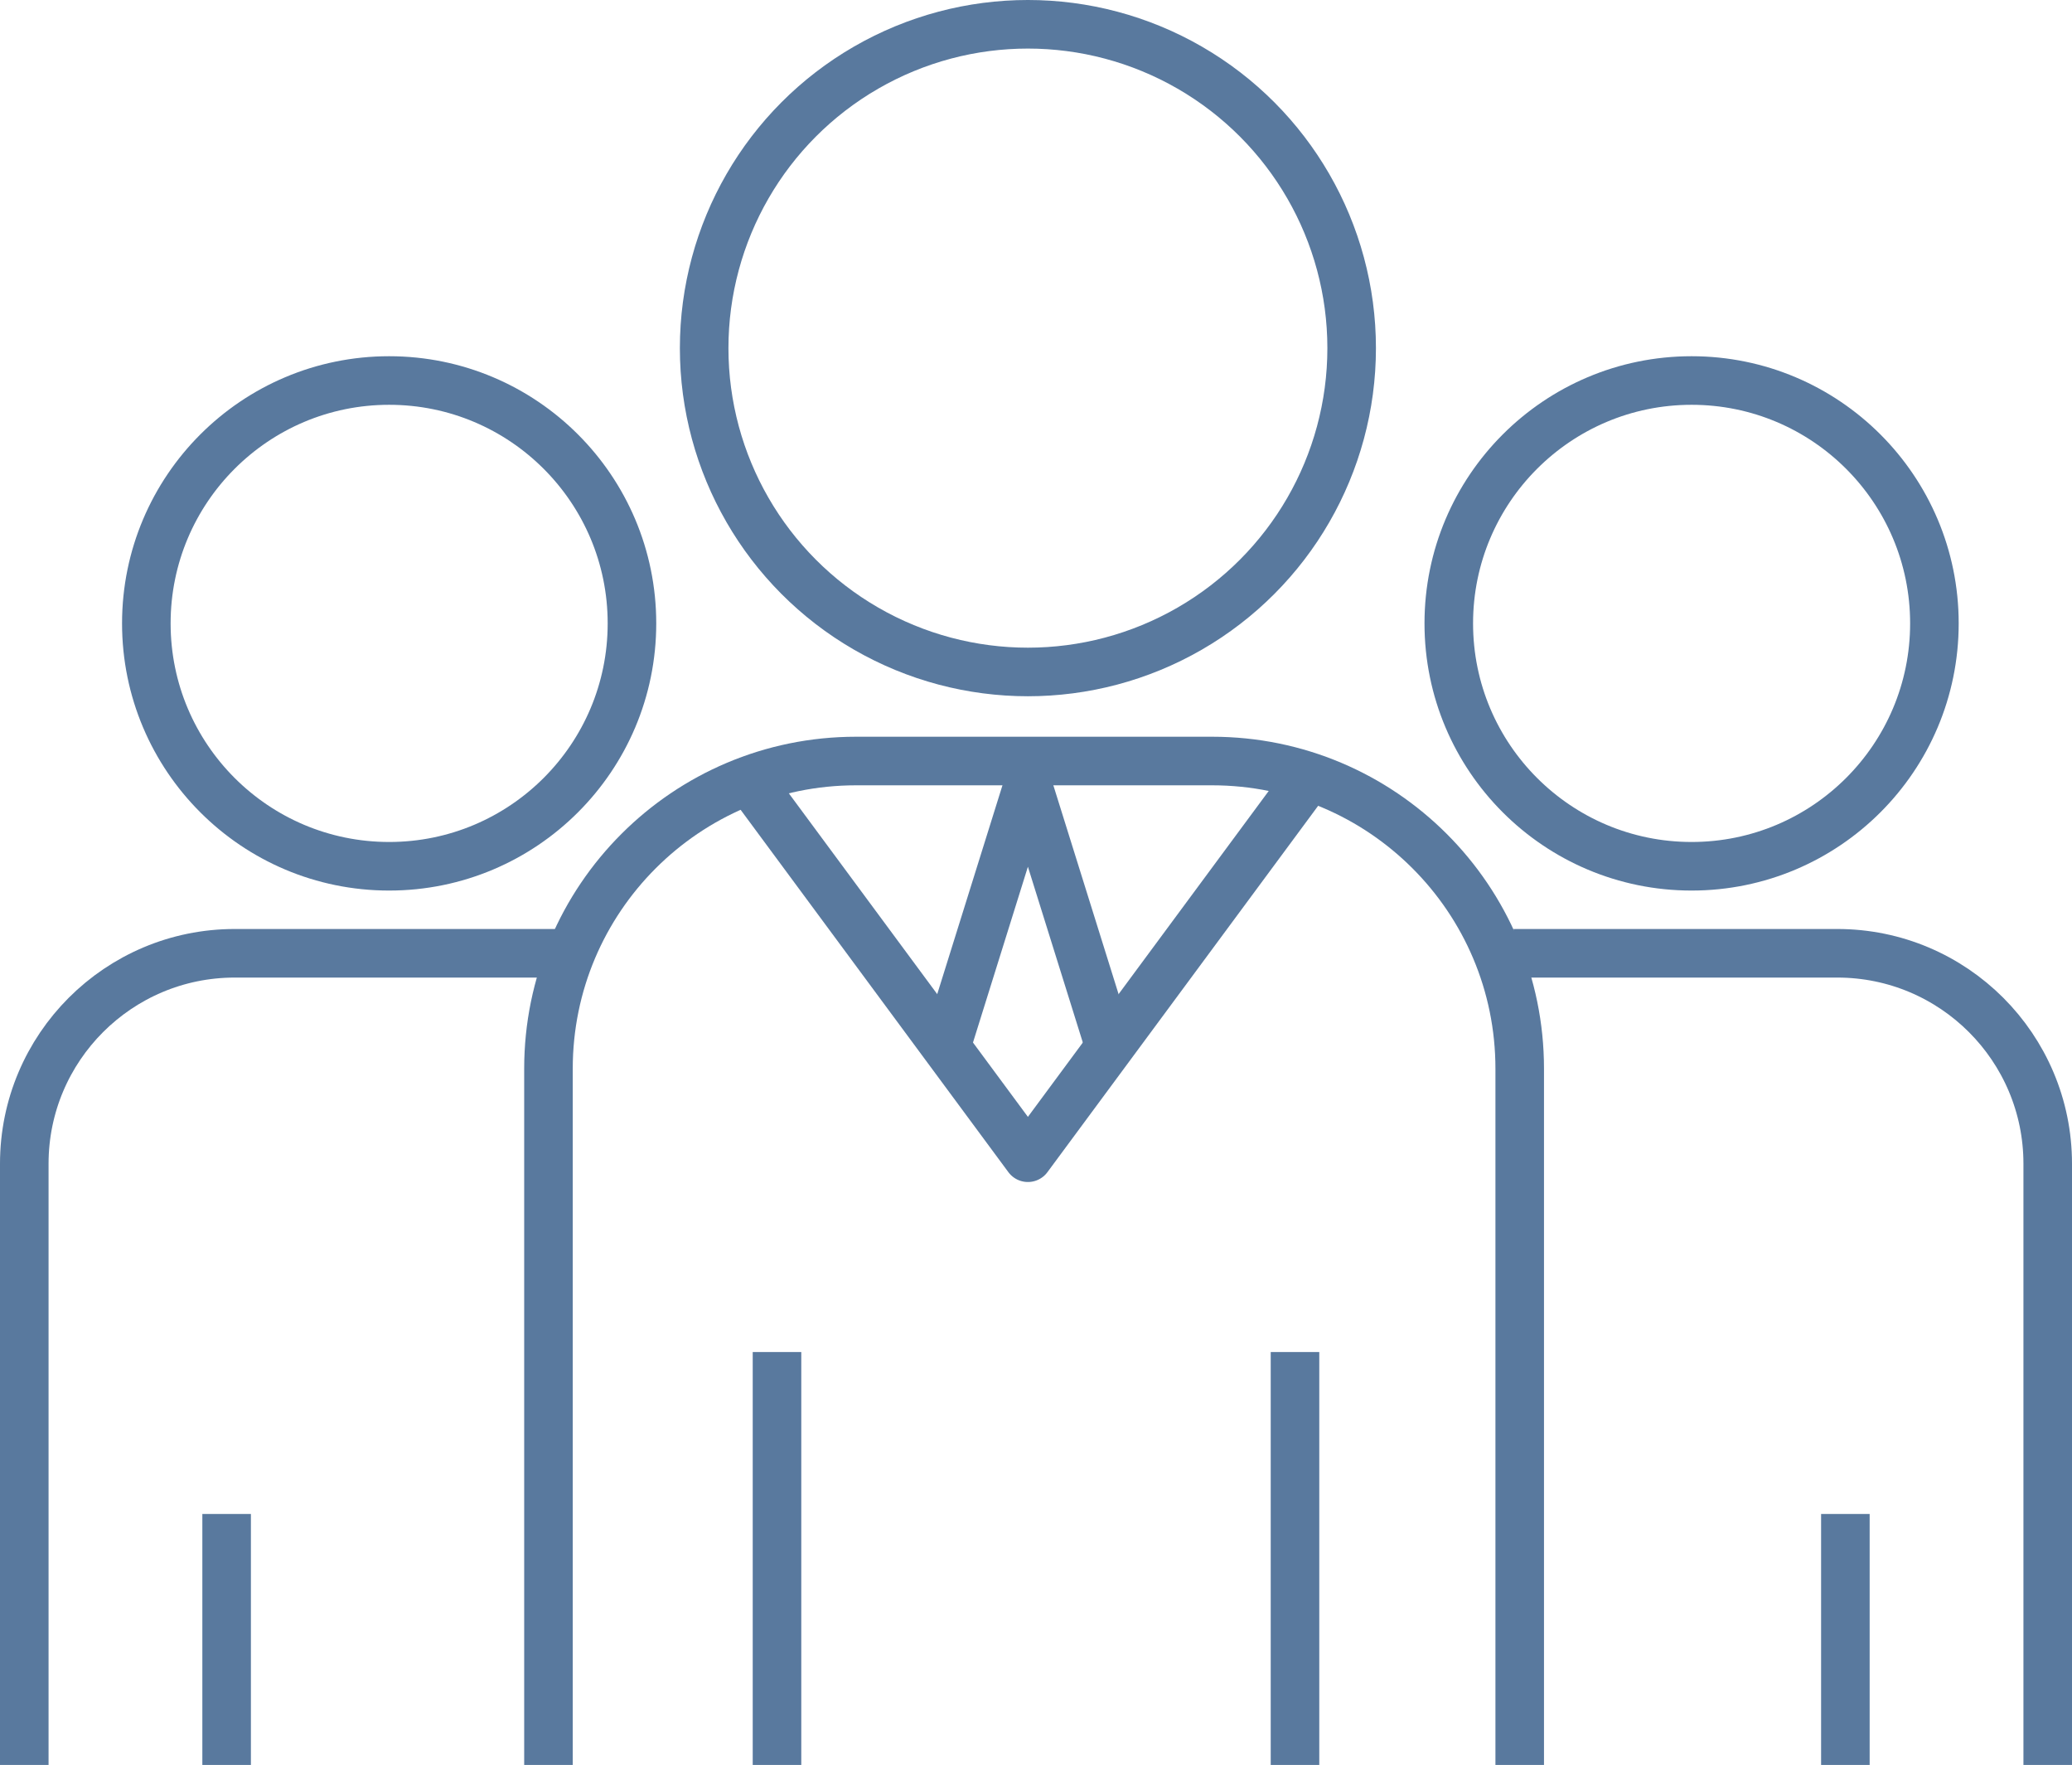
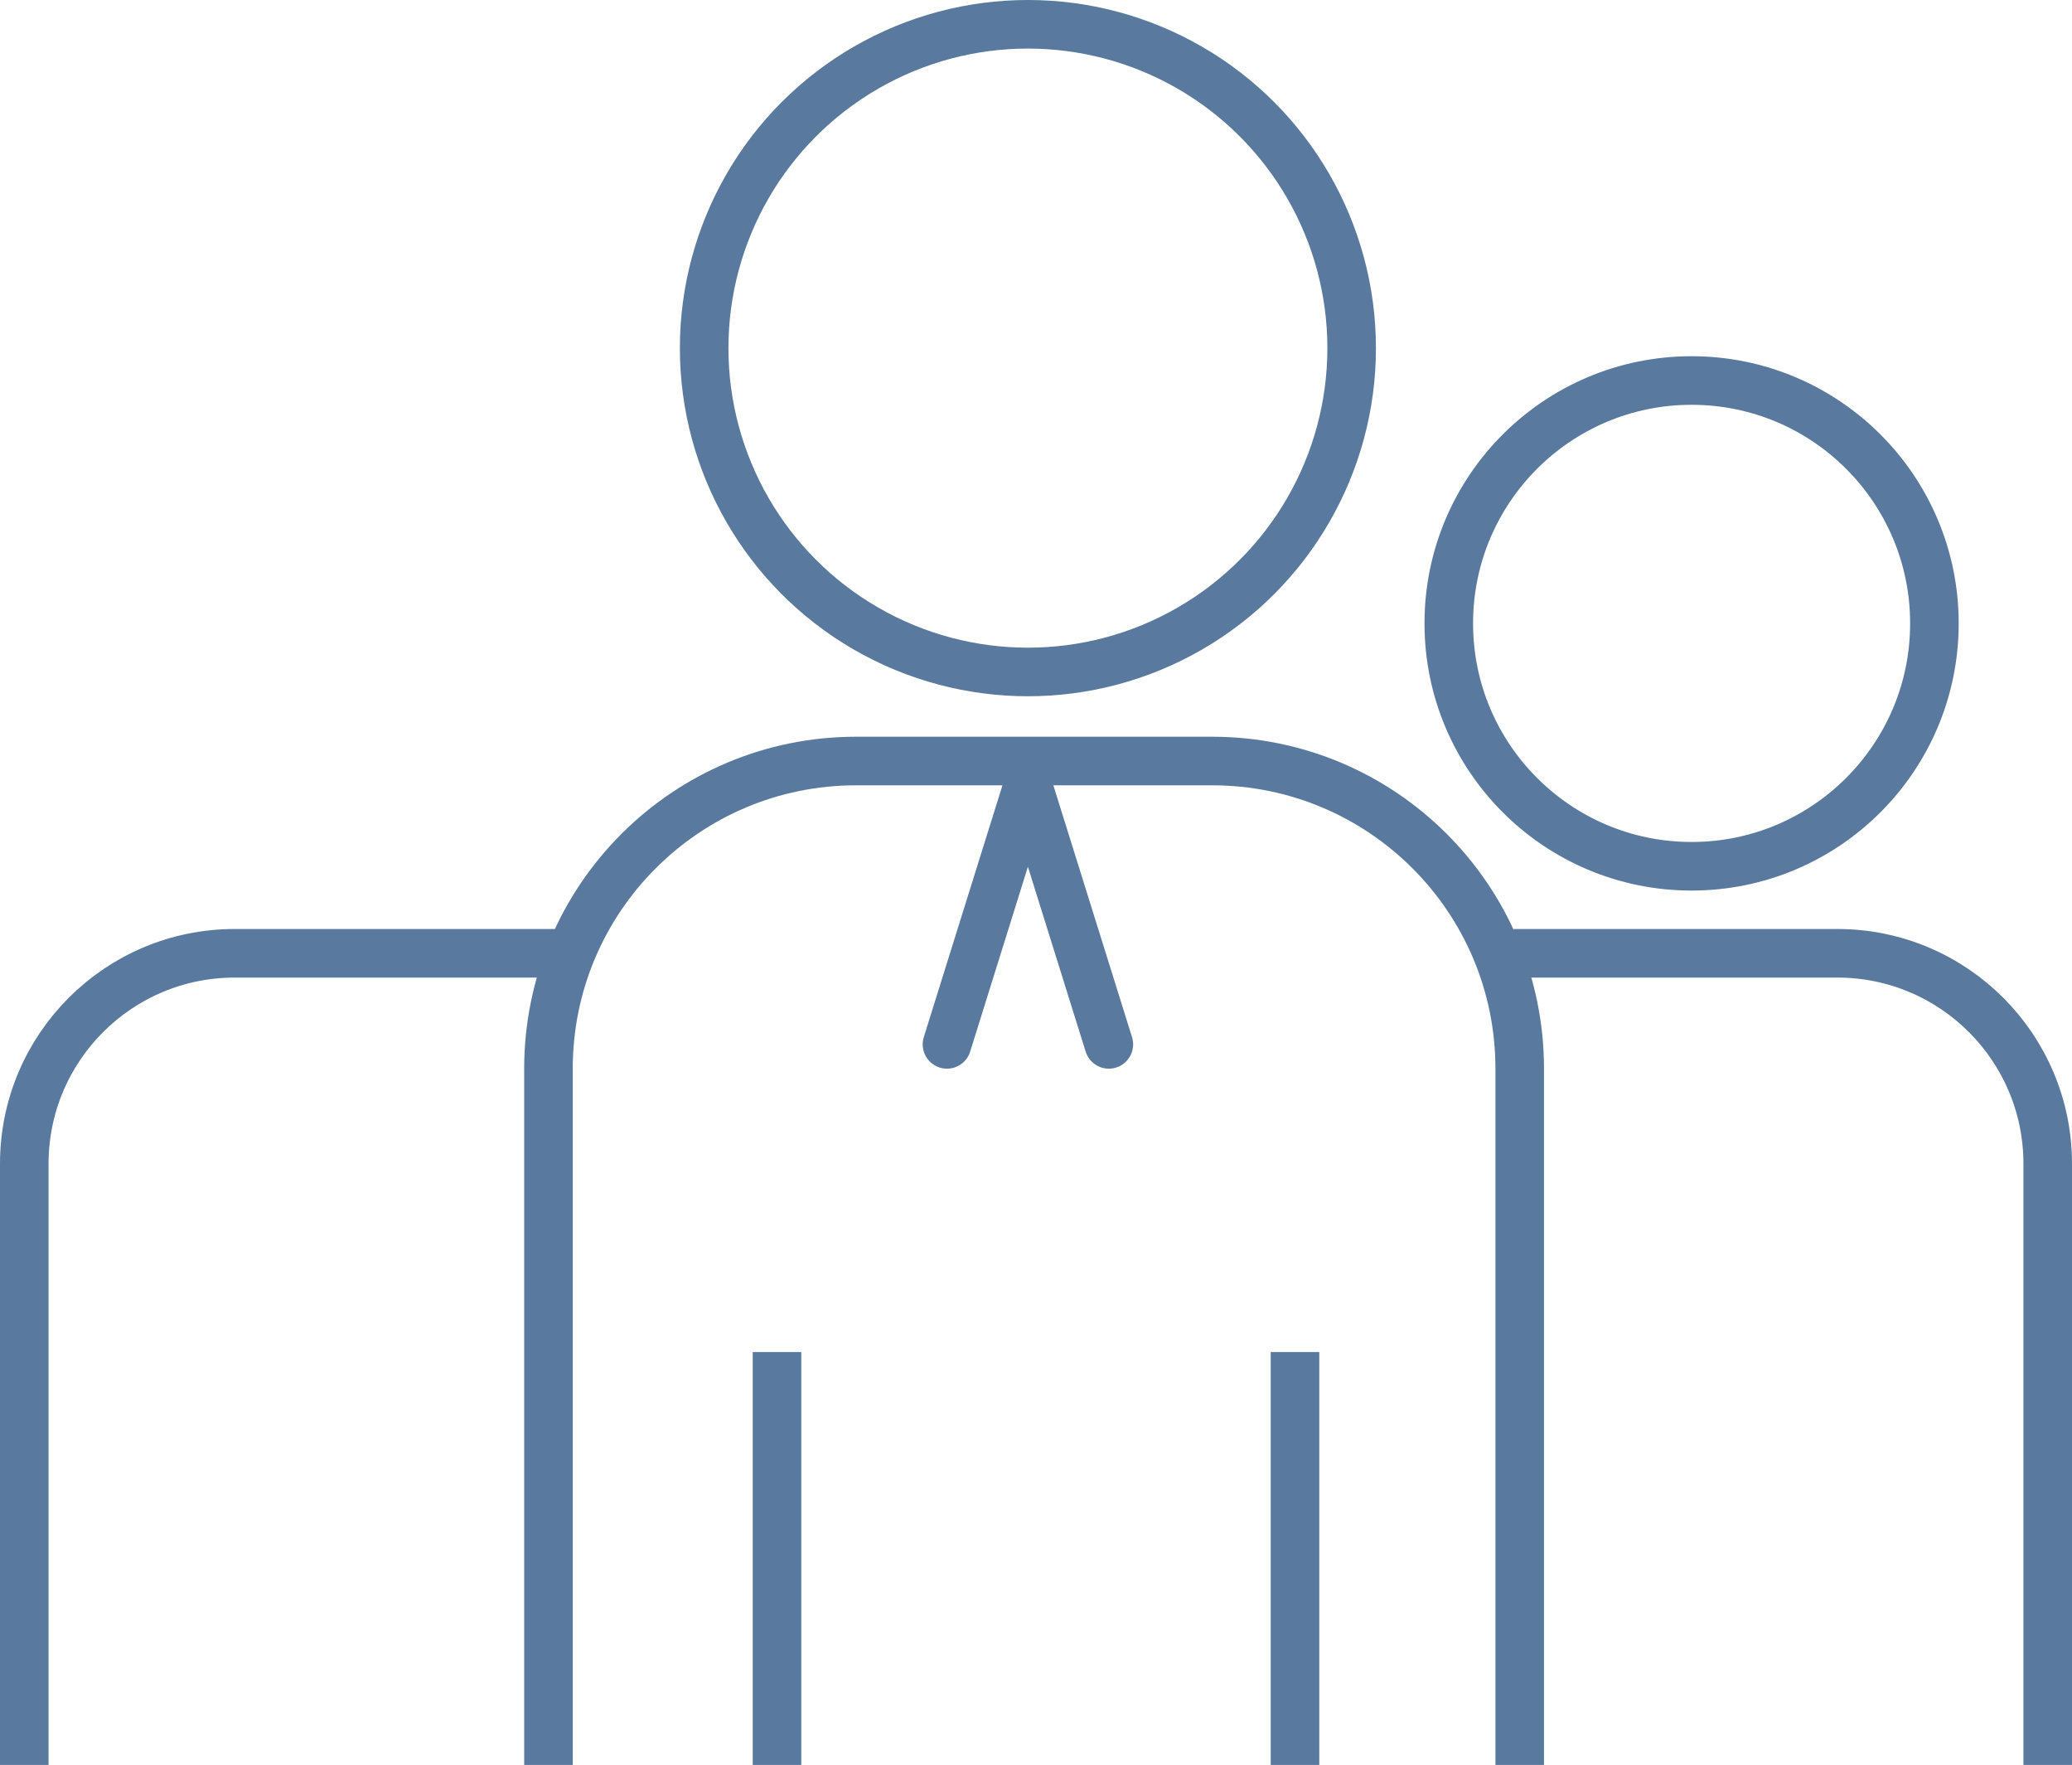
<svg xmlns="http://www.w3.org/2000/svg" version="1.1" id="Layer_1" x="0px" y="0px" width="128px" height="109px" viewBox="0 0 128 109" enable-background="new 0 0 128 109" xml:space="preserve">
  <g>
    <g>
      <path fill="none" stroke="#59799e" stroke-width="3" d="M1.5,109V71.874c0-7.18,5.82-13,13-13h20" />
    </g>
-     <circle fill="none" stroke="#59799e" stroke-width="3" cx="24.04" cy="38.5" r="15" />
    <g>
      <path fill="none" stroke="#59799e" stroke-width="3" d="M93.5,58.874h20c7.18,0,13,5.82,13,13V109" />
    </g>
    <g>
      <path fill="none" stroke="#59799e" stroke-width="3" d="M33.882,109V66c0-10.493,8.507-19,19-19h22c10.493,0,19,8.507,19,19v43" />
    </g>
    <circle fill="none" stroke="#59799e" stroke-width="3" cx="63.5" cy="21.5" r="20" />
    <circle fill="none" stroke="#59799e" stroke-width="3" cx="104.5" cy="38.5" r="15" />
-     <rect x="12.5" y="93.5" fill="#59799e" width="3" height="15.5" />
-     <rect x="112.5" y="93.5" fill="#59799e" width="3" height="15.5" />
    <rect x="46.5" y="83.5" fill="#59799e" width="3" height="25.5" />
    <rect x="78.5" y="83.5" fill="#59799e" width="3" height="25.5" />
-     <polyline fill="none" stroke="#59799e" stroke-width="3" stroke-linecap="round" stroke-linejoin="round" points="46.5,48.5    63.5,71.5 80.5,48.5  " />
    <polyline fill="none" stroke="#59799e" stroke-width="3" stroke-linecap="round" stroke-linejoin="round" points="58.5,64.5    63.5,48.5 68.5,64.5  " />
  </g>
</svg>